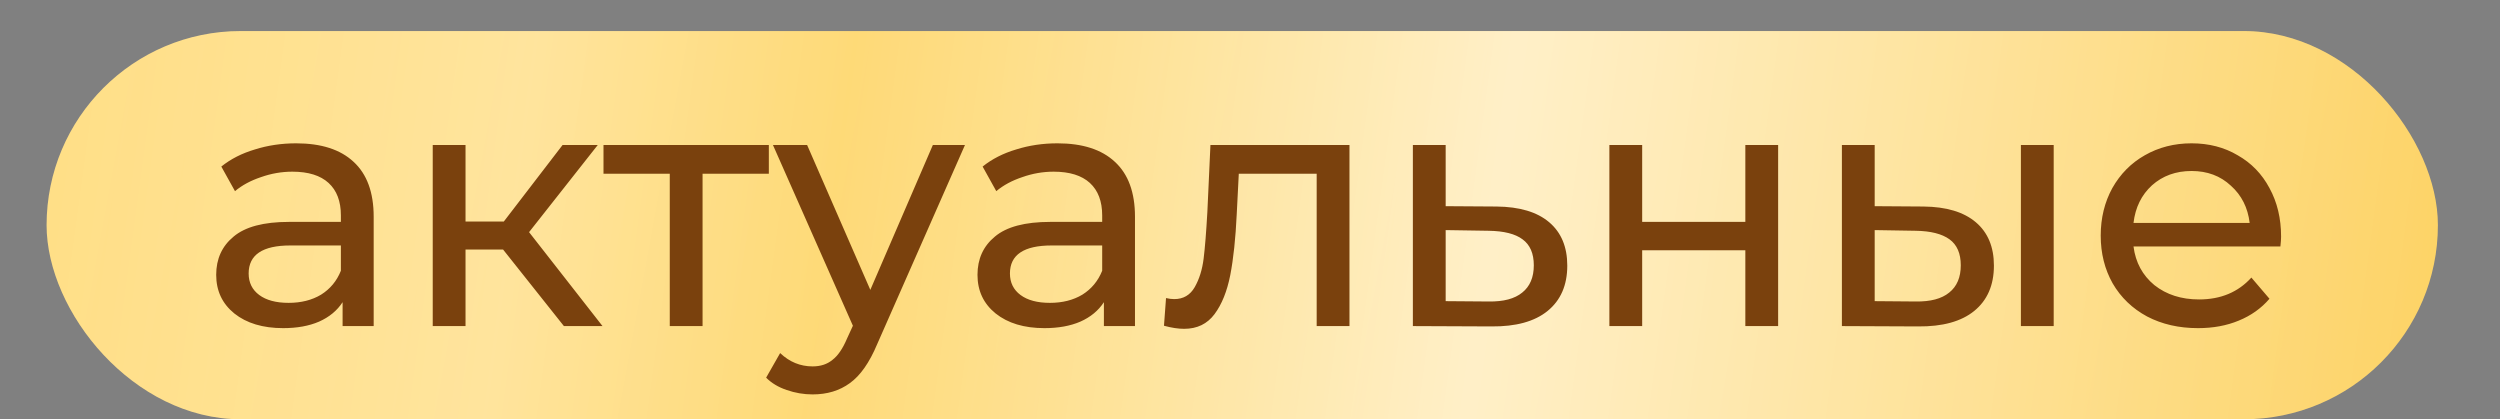
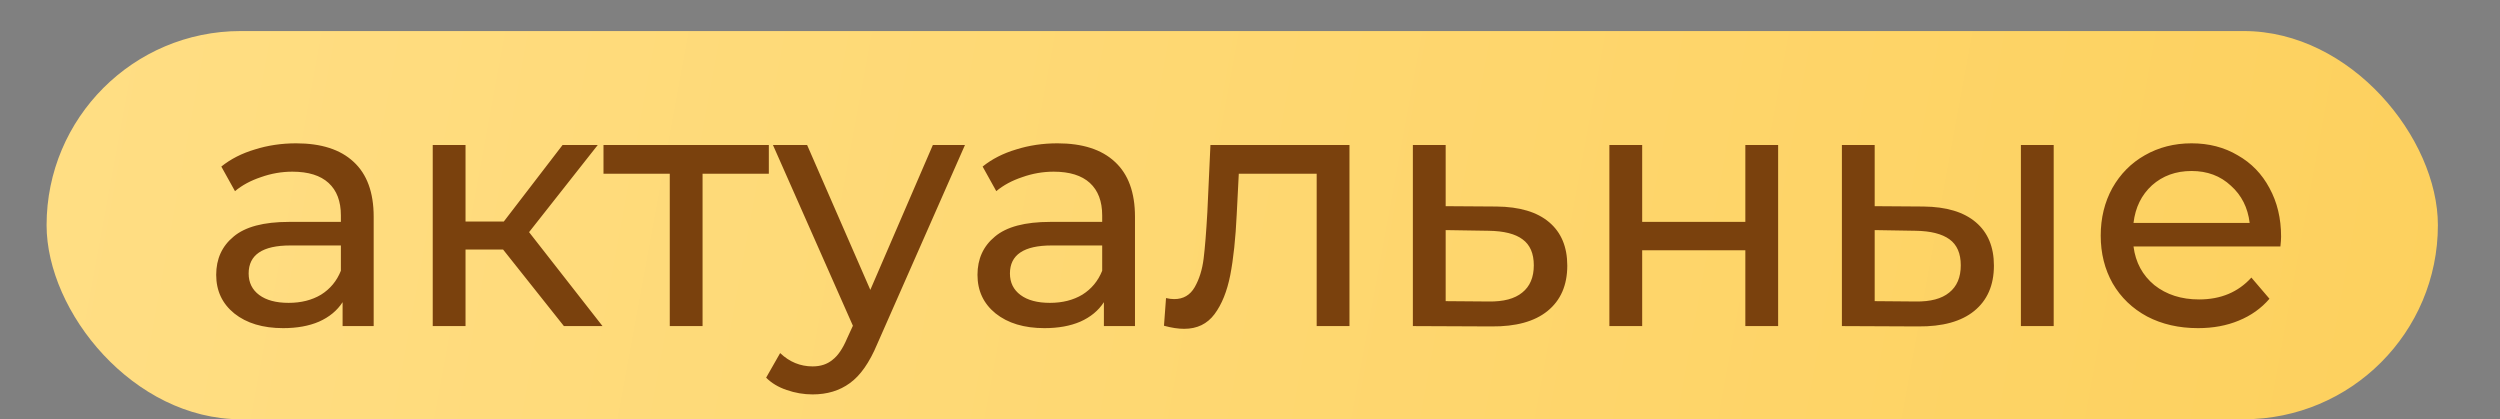
<svg xmlns="http://www.w3.org/2000/svg" width="161" height="27" viewBox="0 0 161 27" fill="none">
  <rect x="0" y="0" width="161" height="27" fill="#808080" stroke="none" />
  <rect x="3" y="2" width="154" height="25" rx="12.5" fill="url(#paint0_linear_16_151)" />
-   <rect x="3" y="2" width="154" height="25" rx="12.5" fill="url(#paint1_linear_16_151)" />
  <path d="M19.071 9.23C20.684 9.23 21.916 9.626 22.767 10.418C23.633 11.21 24.065 12.391 24.065 13.96V21H22.063V19.46C21.711 20.003 21.205 20.421 20.545 20.714C19.9 20.993 19.13 21.132 18.235 21.132C16.93 21.132 15.881 20.817 15.089 20.186C14.312 19.555 13.923 18.727 13.923 17.7C13.923 16.673 14.297 15.852 15.045 15.236C15.793 14.605 16.981 14.29 18.609 14.29H21.953V13.872C21.953 12.963 21.689 12.266 21.161 11.782C20.633 11.298 19.856 11.056 18.829 11.056C18.14 11.056 17.465 11.173 16.805 11.408C16.145 11.628 15.588 11.929 15.133 12.31L14.253 10.726C14.854 10.242 15.573 9.875 16.409 9.626C17.245 9.362 18.133 9.23 19.071 9.23ZM18.587 19.504C19.394 19.504 20.09 19.328 20.677 18.976C21.264 18.609 21.689 18.096 21.953 17.436V15.808H18.697C16.908 15.808 16.013 16.409 16.013 17.612C16.013 18.199 16.241 18.661 16.695 18.998C17.15 19.335 17.78 19.504 18.587 19.504ZM32.4 16.072H29.98V21H27.868V9.34H29.98V14.268H32.444L36.228 9.34H38.494L34.072 14.95L38.802 21H36.316L32.4 16.072ZM49.513 11.188H45.245V21H43.133V11.188H38.865V9.34H49.513V11.188ZM62.143 9.34L56.489 22.166C55.991 23.354 55.404 24.19 54.729 24.674C54.069 25.158 53.27 25.4 52.331 25.4C51.759 25.4 51.202 25.305 50.659 25.114C50.131 24.938 49.691 24.674 49.339 24.322L50.241 22.738C50.843 23.31 51.539 23.596 52.331 23.596C52.845 23.596 53.27 23.457 53.607 23.178C53.959 22.914 54.275 22.452 54.553 21.792L54.927 20.978L49.779 9.34H51.979L56.049 18.668L60.075 9.34H62.143ZM68.099 9.23C69.712 9.23 70.944 9.626 71.794 10.418C72.66 11.21 73.093 12.391 73.093 13.96V21H71.091V19.46C70.739 20.003 70.233 20.421 69.573 20.714C68.927 20.993 68.157 21.132 67.263 21.132C65.957 21.132 64.909 20.817 64.117 20.186C63.339 19.555 62.95 18.727 62.95 17.7C62.95 16.673 63.325 15.852 64.073 15.236C64.82 14.605 66.008 14.29 67.636 14.29H70.981V13.872C70.981 12.963 70.716 12.266 70.189 11.782C69.66 11.298 68.883 11.056 67.856 11.056C67.167 11.056 66.493 11.173 65.832 11.408C65.172 11.628 64.615 11.929 64.16 12.31L63.281 10.726C63.882 10.242 64.6 9.875 65.436 9.626C66.272 9.362 67.16 9.23 68.099 9.23ZM67.615 19.504C68.421 19.504 69.118 19.328 69.704 18.976C70.291 18.609 70.716 18.096 70.981 17.436V15.808H67.725C65.935 15.808 65.04 16.409 65.04 17.612C65.04 18.199 65.268 18.661 65.722 18.998C66.177 19.335 66.808 19.504 67.615 19.504ZM86.906 9.34V21H84.794V11.188H79.778L79.646 13.784C79.572 15.353 79.433 16.666 79.228 17.722C79.022 18.763 78.685 19.599 78.216 20.23C77.746 20.861 77.094 21.176 76.258 21.176C75.876 21.176 75.444 21.11 74.96 20.978L75.092 19.196C75.282 19.24 75.458 19.262 75.62 19.262C76.206 19.262 76.646 19.005 76.94 18.492C77.233 17.979 77.424 17.37 77.512 16.666C77.6 15.962 77.68 14.957 77.754 13.652L77.952 9.34H86.906ZM96.379 13.3C97.861 13.315 98.99 13.652 99.767 14.312C100.545 14.972 100.933 15.903 100.933 17.106C100.933 18.367 100.508 19.343 99.657 20.032C98.821 20.707 97.619 21.037 96.049 21.022L90.989 21V9.34H93.101V13.278L96.379 13.3ZM95.873 19.416C96.827 19.431 97.545 19.24 98.029 18.844C98.528 18.448 98.777 17.861 98.777 17.084C98.777 16.321 98.535 15.764 98.051 15.412C97.582 15.06 96.856 14.877 95.873 14.862L93.101 14.818V19.394L95.873 19.416ZM103.644 9.34H105.756V14.29H112.4V9.34H114.512V21H112.4V16.116H105.756V21H103.644V9.34ZM123.876 13.3C125.343 13.315 126.465 13.652 127.242 14.312C128.02 14.972 128.408 15.903 128.408 17.106C128.408 18.367 127.983 19.343 127.132 20.032C126.296 20.707 125.094 21.037 123.524 21.022L118.618 21V9.34H120.73V13.278L123.876 13.3ZM130.146 9.34H132.258V21H130.146V9.34ZM123.37 19.416C124.324 19.431 125.042 19.24 125.526 18.844C126.025 18.448 126.274 17.861 126.274 17.084C126.274 16.321 126.032 15.764 125.548 15.412C125.064 15.06 124.338 14.877 123.37 14.862L120.73 14.818V19.394L123.37 19.416ZM146.902 15.236C146.902 15.397 146.888 15.61 146.858 15.874H137.398C137.53 16.901 137.978 17.729 138.74 18.36C139.518 18.976 140.478 19.284 141.622 19.284C143.016 19.284 144.138 18.815 144.988 17.876L146.154 19.24C145.626 19.856 144.966 20.325 144.174 20.648C143.397 20.971 142.524 21.132 141.556 21.132C140.324 21.132 139.232 20.883 138.278 20.384C137.325 19.871 136.584 19.159 136.056 18.25C135.543 17.341 135.286 16.314 135.286 15.17C135.286 14.041 135.536 13.021 136.034 12.112C136.548 11.203 137.244 10.499 138.124 10C139.019 9.487 140.024 9.23 141.138 9.23C142.253 9.23 143.243 9.487 144.108 10C144.988 10.499 145.67 11.203 146.154 12.112C146.653 13.021 146.902 14.063 146.902 15.236ZM141.138 11.012C140.126 11.012 139.276 11.32 138.586 11.936C137.912 12.552 137.516 13.359 137.398 14.356H144.878C144.761 13.373 144.358 12.574 143.668 11.958C142.994 11.327 142.15 11.012 141.138 11.012Z" fill="#7A410D" />
  <defs>
    <linearGradient id="paint0_linear_16_151" x1="3" y1="2" x2="162.987" y2="31.394" gradientUnits="userSpaceOnUse">
      <stop stop-color="#FFDE84" />
      <stop offset="1" stop-color="#FDD05C" />
    </linearGradient>
    <linearGradient id="paint1_linear_16_151" x1="-2.23244e-06" y1="5" x2="161.5" y2="27" gradientUnits="userSpaceOnUse">
      <stop stop-color="white" stop-opacity="0" />
      <stop offset="0.208" stop-color="white" stop-opacity="0.25" />
      <stop offset="0.333" stop-color="white" stop-opacity="0" />
      <stop offset="0.592" stop-color="white" stop-opacity="0.62" />
      <stop offset="1" stop-color="white" stop-opacity="0" />
      <stop offset="1" stop-color="white" stop-opacity="0" />
    </linearGradient>
  </defs>
</svg>